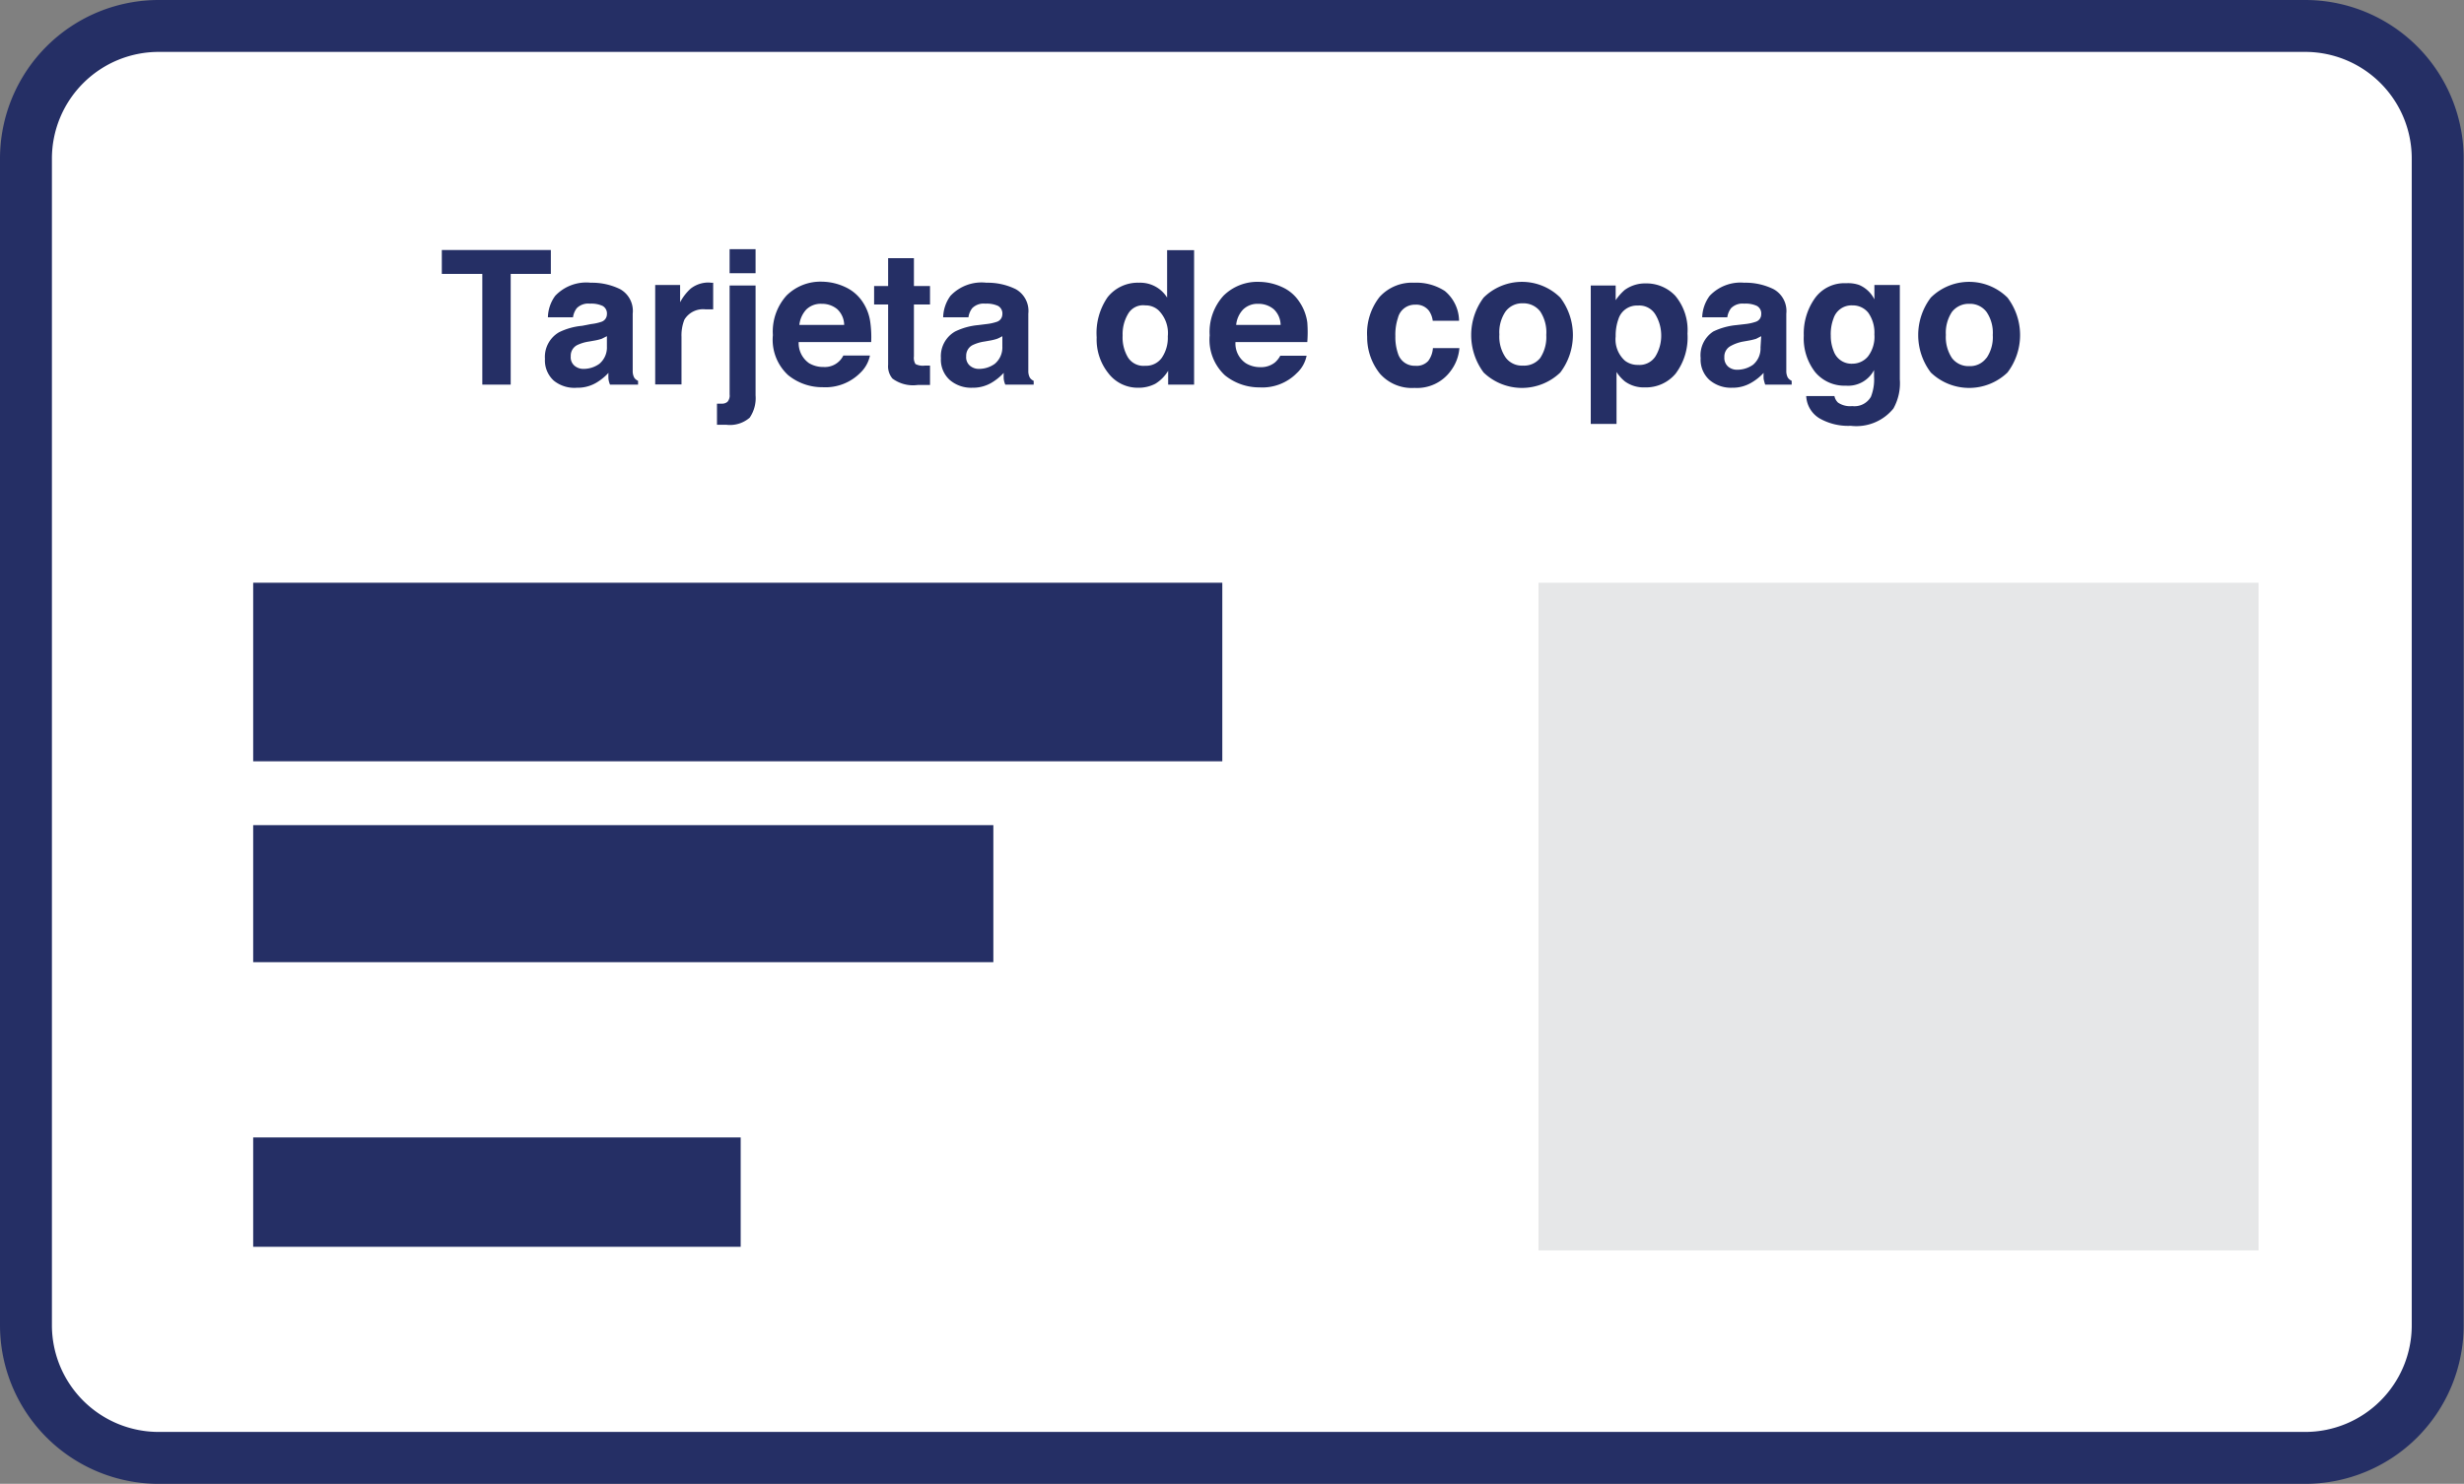
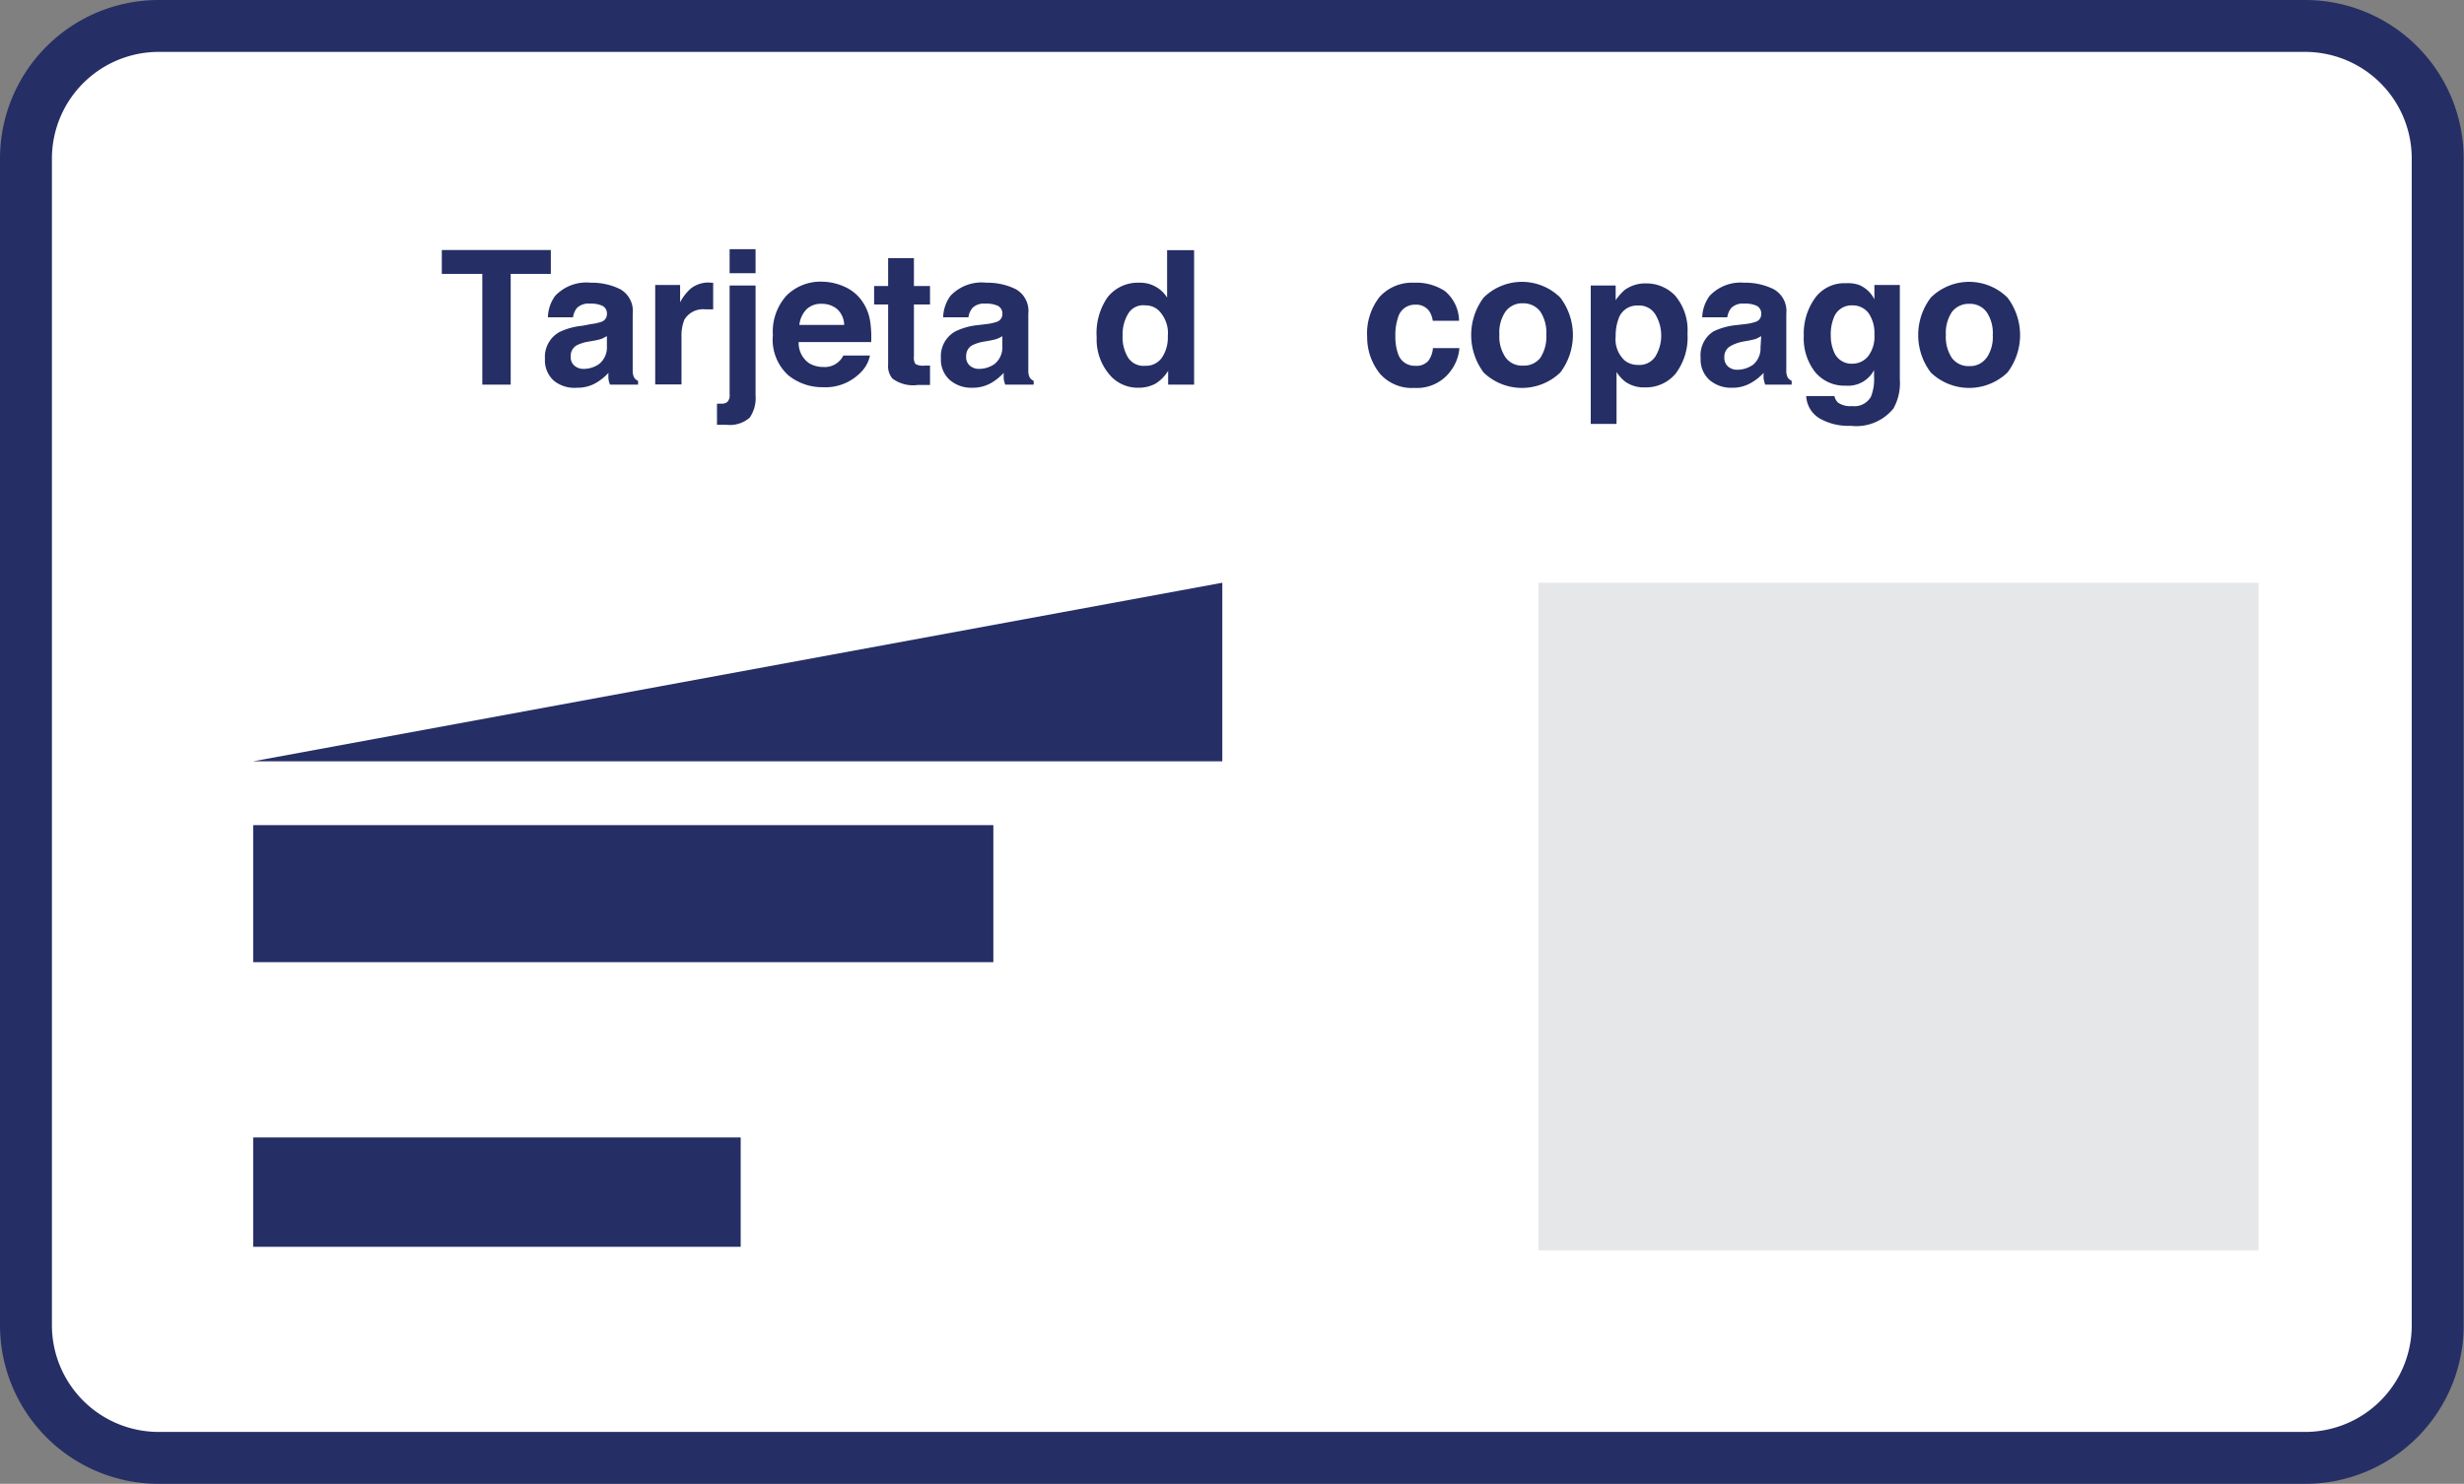
<svg xmlns="http://www.w3.org/2000/svg" viewBox="0 0 142.38 85.76">
  <rect x="0" y="0" width="142.38" height="85.76" fill="#808080" stroke="none" />
  <defs>
    <style>.cls-1{fill:#fff;stroke:#252f65;stroke-width:3px;}.cls-2{fill:#252f65;}.cls-3{isolation:isolate;}.cls-4{fill:#e6e7e8;}</style>
  </defs>
  <title>Asset 1</title>
  <g id="Layer_2" data-name="Layer 2">
    <g id="Layer_1-2" data-name="Layer 1">
      <g id="Group_114" data-name="Group 114">
        <path id="Fill_1" data-name="Fill 1" class="cls-1" d="M133.2,84.26H9.18A7.67,7.67,0,0,1,1.5,76.6V9.16A7.67,7.67,0,0,1,9.18,1.5h124a7.66,7.66,0,0,1,7.68,7.66h0V76.6a7.66,7.66,0,0,1-7.68,7.66h0" />
        <path id="Fill_6" data-name="Fill 6" class="cls-2" d="M14.63,72.06H42.8V65.74H14.63Z" />
-         <path id="Fill_7" data-name="Fill 7" class="cls-2" d="M14.63,44h56V33.68h-56Z" />
+         <path id="Fill_7" data-name="Fill 7" class="cls-2" d="M14.63,44h56V33.68Z" />
        <path id="Fill_8" data-name="Fill 8" class="cls-2" d="M14.63,55.61H57.4V47.69H14.63Z" />
        <g id="Tarjeta_de_copago" data-name="Tarjeta de copago" class="cls-3">
          <g class="cls-3">
            <path class="cls-2" d="M31.83,14.45v1.38H29.51v6.4H27.87v-6.4H25.53V14.45Z" />
            <path class="cls-2" d="M34.15,18.73a2.78,2.78,0,0,0,.6-.13.46.46,0,0,0,.32-.43.5.5,0,0,0-.25-.49,1.56,1.56,0,0,0-.73-.13.93.93,0,0,0-.76.26,1.12,1.12,0,0,0-.22.53H31.66a2.19,2.19,0,0,1,.42-1.24,2.47,2.47,0,0,1,2.06-.76,3.69,3.69,0,0,1,1.69.37,1.44,1.44,0,0,1,.73,1.42v2.64c0,.18,0,.4,0,.66a.8.8,0,0,0,.09.4.51.51,0,0,0,.22.18v.22H35.25a1.17,1.17,0,0,1-.09-.33,2.94,2.94,0,0,1,0-.35,3.11,3.11,0,0,1-.72.58,2.12,2.12,0,0,1-1.1.28A1.89,1.89,0,0,1,32,22a1.58,1.58,0,0,1-.51-1.26,1.64,1.64,0,0,1,.82-1.54,3.82,3.82,0,0,1,1.33-.37Zm.92.7-.3.15a2.87,2.87,0,0,1-.4.1l-.34.06a2.37,2.37,0,0,0-.69.21.69.69,0,0,0-.36.64.64.64,0,0,0,.22.55.79.79,0,0,0,.53.18,1.56,1.56,0,0,0,.9-.29,1.23,1.23,0,0,0,.44-1Z" />
            <path class="cls-2" d="M41.08,16.34h.13v1.54l-.26,0h-.18a1.26,1.26,0,0,0-1.22.59,2.46,2.46,0,0,0-.17,1v2.75H37.86V16.47H39.3v1a2.87,2.87,0,0,1,.61-.79,1.67,1.67,0,0,1,1.1-.35Z" />
            <path class="cls-2" d="M41.43,23.33l.18,0h.1a.47.47,0,0,0,.33-.11.55.55,0,0,0,.12-.42V16.5h1.5v6.35a2,2,0,0,1-.34,1.29,1.74,1.74,0,0,1-1.35.41h-.54Zm2.23-7.54h-1.5V14.4h1.5Z" />
            <path class="cls-2" d="M48.84,16.59a2.4,2.4,0,0,1,1,.85,2.76,2.76,0,0,1,.45,1.19,6.12,6.12,0,0,1,.05,1.14H46.15a1.42,1.42,0,0,0,.6,1.22,1.58,1.58,0,0,0,.83.22,1.19,1.19,0,0,0,1.15-.66h1.54a1.92,1.92,0,0,1-.56,1,2.84,2.84,0,0,1-2.17.83,3.12,3.12,0,0,1-2-.7,2.78,2.78,0,0,1-.88-2.31,3.11,3.11,0,0,1,.79-2.29,2.78,2.78,0,0,1,2.06-.8A3.25,3.25,0,0,1,48.84,16.59Zm-2.25,1.3a1.56,1.56,0,0,0-.4.89h2.59a1.27,1.27,0,0,0-.4-.91,1.36,1.36,0,0,0-.89-.31A1.19,1.19,0,0,0,46.59,17.89Z" />
            <path class="cls-2" d="M50.51,17.6V16.53h.81V14.92h1.49v1.61h.93V17.6h-.93v3a.68.68,0,0,0,.09.44.94.94,0,0,0,.54.09h.3v1.12l-.71,0a2,2,0,0,1-1.46-.37,1.1,1.1,0,0,1-.25-.8V17.6Z" />
            <path class="cls-2" d="M57,18.73a2.78,2.78,0,0,0,.6-.13.46.46,0,0,0,.32-.43.5.5,0,0,0-.25-.49,1.56,1.56,0,0,0-.73-.13.93.93,0,0,0-.76.26,1.12,1.12,0,0,0-.22.53H54.5a2.19,2.19,0,0,1,.42-1.24A2.47,2.47,0,0,1,57,16.34a3.69,3.69,0,0,1,1.69.37,1.44,1.44,0,0,1,.73,1.42v2.64c0,.18,0,.4,0,.66a.8.8,0,0,0,.09.4.51.51,0,0,0,.22.18v.22H58.09A1.17,1.17,0,0,1,58,21.9a2.94,2.94,0,0,1,0-.35,3.11,3.11,0,0,1-.72.58,2.12,2.12,0,0,1-1.1.28,1.89,1.89,0,0,1-1.3-.45,1.58,1.58,0,0,1-.51-1.26,1.64,1.64,0,0,1,.82-1.54,3.82,3.82,0,0,1,1.33-.37Zm.92.7a2.1,2.1,0,0,1-.3.15,2.87,2.87,0,0,1-.4.1l-.34.06a2.37,2.37,0,0,0-.69.21.69.69,0,0,0-.36.64.64.64,0,0,0,.22.55.79.79,0,0,0,.53.18,1.56,1.56,0,0,0,.9-.29,1.23,1.23,0,0,0,.44-1Z" />
            <path class="cls-2" d="M66.78,16.57a1.81,1.81,0,0,1,.66.63V14.46H69v7.77H67.5v-.8a2.21,2.21,0,0,1-.74.75,2.08,2.08,0,0,1-1,.23,2.13,2.13,0,0,1-1.7-.82,3.12,3.12,0,0,1-.69-2.09A3.64,3.64,0,0,1,64,17.18a2.22,2.22,0,0,1,1.82-.84A1.83,1.83,0,0,1,66.78,16.57Zm.36,4.1a2.06,2.06,0,0,0,.34-1.23,1.86,1.86,0,0,0-.54-1.51,1.1,1.1,0,0,0-.76-.28,1,1,0,0,0-1,.5,2.28,2.28,0,0,0-.31,1.24,2.25,2.25,0,0,0,.31,1.27,1.06,1.06,0,0,0,1,.48A1.11,1.11,0,0,0,67.14,20.67Z" />
-             <path class="cls-2" d="M74.08,16.59a2.31,2.31,0,0,1,1,.85,2.77,2.77,0,0,1,.46,1.19,7.15,7.15,0,0,1,0,1.14H71.39A1.37,1.37,0,0,0,72,21a1.58,1.58,0,0,0,.83.22,1.28,1.28,0,0,0,.84-.27,1.4,1.4,0,0,0,.31-.39H75.5a1.86,1.86,0,0,1-.56,1,2.8,2.8,0,0,1-2.16.83,3.15,3.15,0,0,1-2-.7,2.81,2.81,0,0,1-.88-2.31,3.11,3.11,0,0,1,.8-2.29,2.78,2.78,0,0,1,2.06-.8A3.25,3.25,0,0,1,74.08,16.59Zm-2.25,1.3a1.5,1.5,0,0,0-.4.89H74a1.27,1.27,0,0,0-.4-.91,1.36,1.36,0,0,0-.89-.31A1.19,1.19,0,0,0,71.83,17.89Z" />
            <path class="cls-2" d="M82.79,18.54a1.28,1.28,0,0,0-.22-.58.92.92,0,0,0-.79-.35,1,1,0,0,0-1,.76,3.06,3.06,0,0,0-.15,1.06,2.89,2.89,0,0,0,.15,1,1,1,0,0,0,1,.71.9.9,0,0,0,.75-.28,1.4,1.4,0,0,0,.27-.74h1.53a2.51,2.51,0,0,1-.49,1.3,2.4,2.4,0,0,1-2.1,1,2.46,2.46,0,0,1-2-.82A3.36,3.36,0,0,1,79,19.47a3.4,3.4,0,0,1,.72-2.31,2.53,2.53,0,0,1,2-.82,3,3,0,0,1,1.77.48,2.27,2.27,0,0,1,.82,1.72Z" />
            <path class="cls-2" d="M90.16,21.53a3.2,3.2,0,0,1-4.43,0,3.62,3.62,0,0,1,0-4.33,3.15,3.15,0,0,1,4.43,0,3.58,3.58,0,0,1,0,4.33ZM89,20.69a2.19,2.19,0,0,0,.35-1.33A2.19,2.19,0,0,0,89,18a1.22,1.22,0,0,0-1-.47,1.19,1.19,0,0,0-1,.47,2.13,2.13,0,0,0-.36,1.33,2.13,2.13,0,0,0,.36,1.33,1.16,1.16,0,0,0,1,.47A1.19,1.19,0,0,0,89,20.69Z" />
            <path class="cls-2" d="M96.8,17.09a3.08,3.08,0,0,1,.71,2.19,3.47,3.47,0,0,1-.69,2.32,2.23,2.23,0,0,1-1.77.79,1.85,1.85,0,0,1-1.15-.34,2.24,2.24,0,0,1-.49-.55v3H91.92v-8h1.44v.85a3.08,3.08,0,0,1,.52-.59,2,2,0,0,1,1.21-.38A2.29,2.29,0,0,1,96.8,17.09Zm-1.15,1.08a1.08,1.08,0,0,0-1-.51,1.12,1.12,0,0,0-1.13.78,2.81,2.81,0,0,0-.16,1,1.65,1.65,0,0,0,.54,1.41,1.2,1.2,0,0,0,.75.24,1.1,1.1,0,0,0,1-.48,2.3,2.3,0,0,0,.34-1.3A2.33,2.33,0,0,0,95.65,18.17Z" />
            <path class="cls-2" d="M100.85,18.73a2.78,2.78,0,0,0,.6-.13.45.45,0,0,0,.32-.43.5.5,0,0,0-.25-.49,1.53,1.53,0,0,0-.73-.13.93.93,0,0,0-.76.26,1.12,1.12,0,0,0-.22.53H98.36a2.2,2.2,0,0,1,.43-1.24,2.45,2.45,0,0,1,2-.76,3.66,3.66,0,0,1,1.69.37,1.44,1.44,0,0,1,.74,1.42v2.64c0,.18,0,.4,0,.66a.8.8,0,0,0,.09.4.58.58,0,0,0,.22.18v.22H102a2.77,2.77,0,0,1-.09-.33,3.09,3.09,0,0,1,0-.35,3,3,0,0,1-.73.58,2.12,2.12,0,0,1-1.1.28,1.9,1.9,0,0,1-1.3-.45,1.58,1.58,0,0,1-.51-1.26A1.64,1.64,0,0,1,99,19.16a3.89,3.89,0,0,1,1.33-.37Zm.92.7-.29.15a3.53,3.53,0,0,1-.41.1l-.34.06A2.37,2.37,0,0,0,100,20a.69.69,0,0,0-.36.64.67.67,0,0,0,.22.55.79.79,0,0,0,.53.18,1.59,1.59,0,0,0,.91-.29,1.23,1.23,0,0,0,.43-1Z" />
            <path class="cls-2" d="M107.43,16.47a1.76,1.76,0,0,1,.88.83v-.83h1.47v5.46a3,3,0,0,1-.37,1.68,2.76,2.76,0,0,1-2.47,1,3.33,3.33,0,0,1-1.8-.43,1.59,1.59,0,0,1-.77-1.29H106a.73.73,0,0,0,.21.38,1.25,1.25,0,0,0,.82.2,1.09,1.09,0,0,0,1.08-.54,2.73,2.73,0,0,0,.18-1.17v-.37a1.69,1.69,0,0,1-1.63.9,2.2,2.2,0,0,1-1.77-.78,3.17,3.17,0,0,1-.66-2.11,3.52,3.52,0,0,1,.64-2.16,2.09,2.09,0,0,1,1.81-.87A1.93,1.93,0,0,1,107.43,16.47Zm.51,4.13a1.87,1.87,0,0,0,.37-1.27,2,2,0,0,0-.35-1.25,1.14,1.14,0,0,0-.92-.43,1.09,1.09,0,0,0-1.09.75,2.53,2.53,0,0,0-.16,1,2.33,2.33,0,0,0,.17.9,1.09,1.09,0,0,0,1.09.72A1.17,1.17,0,0,0,107.94,20.6Z" />
            <path class="cls-2" d="M116,21.53a3.2,3.2,0,0,1-4.43,0,3.58,3.58,0,0,1,0-4.33,3.15,3.15,0,0,1,4.43,0,3.58,3.58,0,0,1,0,4.33Zm-1.21-.84a2.13,2.13,0,0,0,.36-1.33,2.13,2.13,0,0,0-.36-1.33,1.19,1.19,0,0,0-1-.47,1.22,1.22,0,0,0-1,.47,2.19,2.19,0,0,0-.35,1.33,2.19,2.19,0,0,0,.35,1.33,1.19,1.19,0,0,0,1,.47A1.16,1.16,0,0,0,114.78,20.69Z" />
          </g>
        </g>
        <path id="Fill_4" data-name="Fill 4" class="cls-4" d="M88.9,72.27h41.61V33.68H88.9Z" />
      </g>
    </g>
  </g>
</svg>